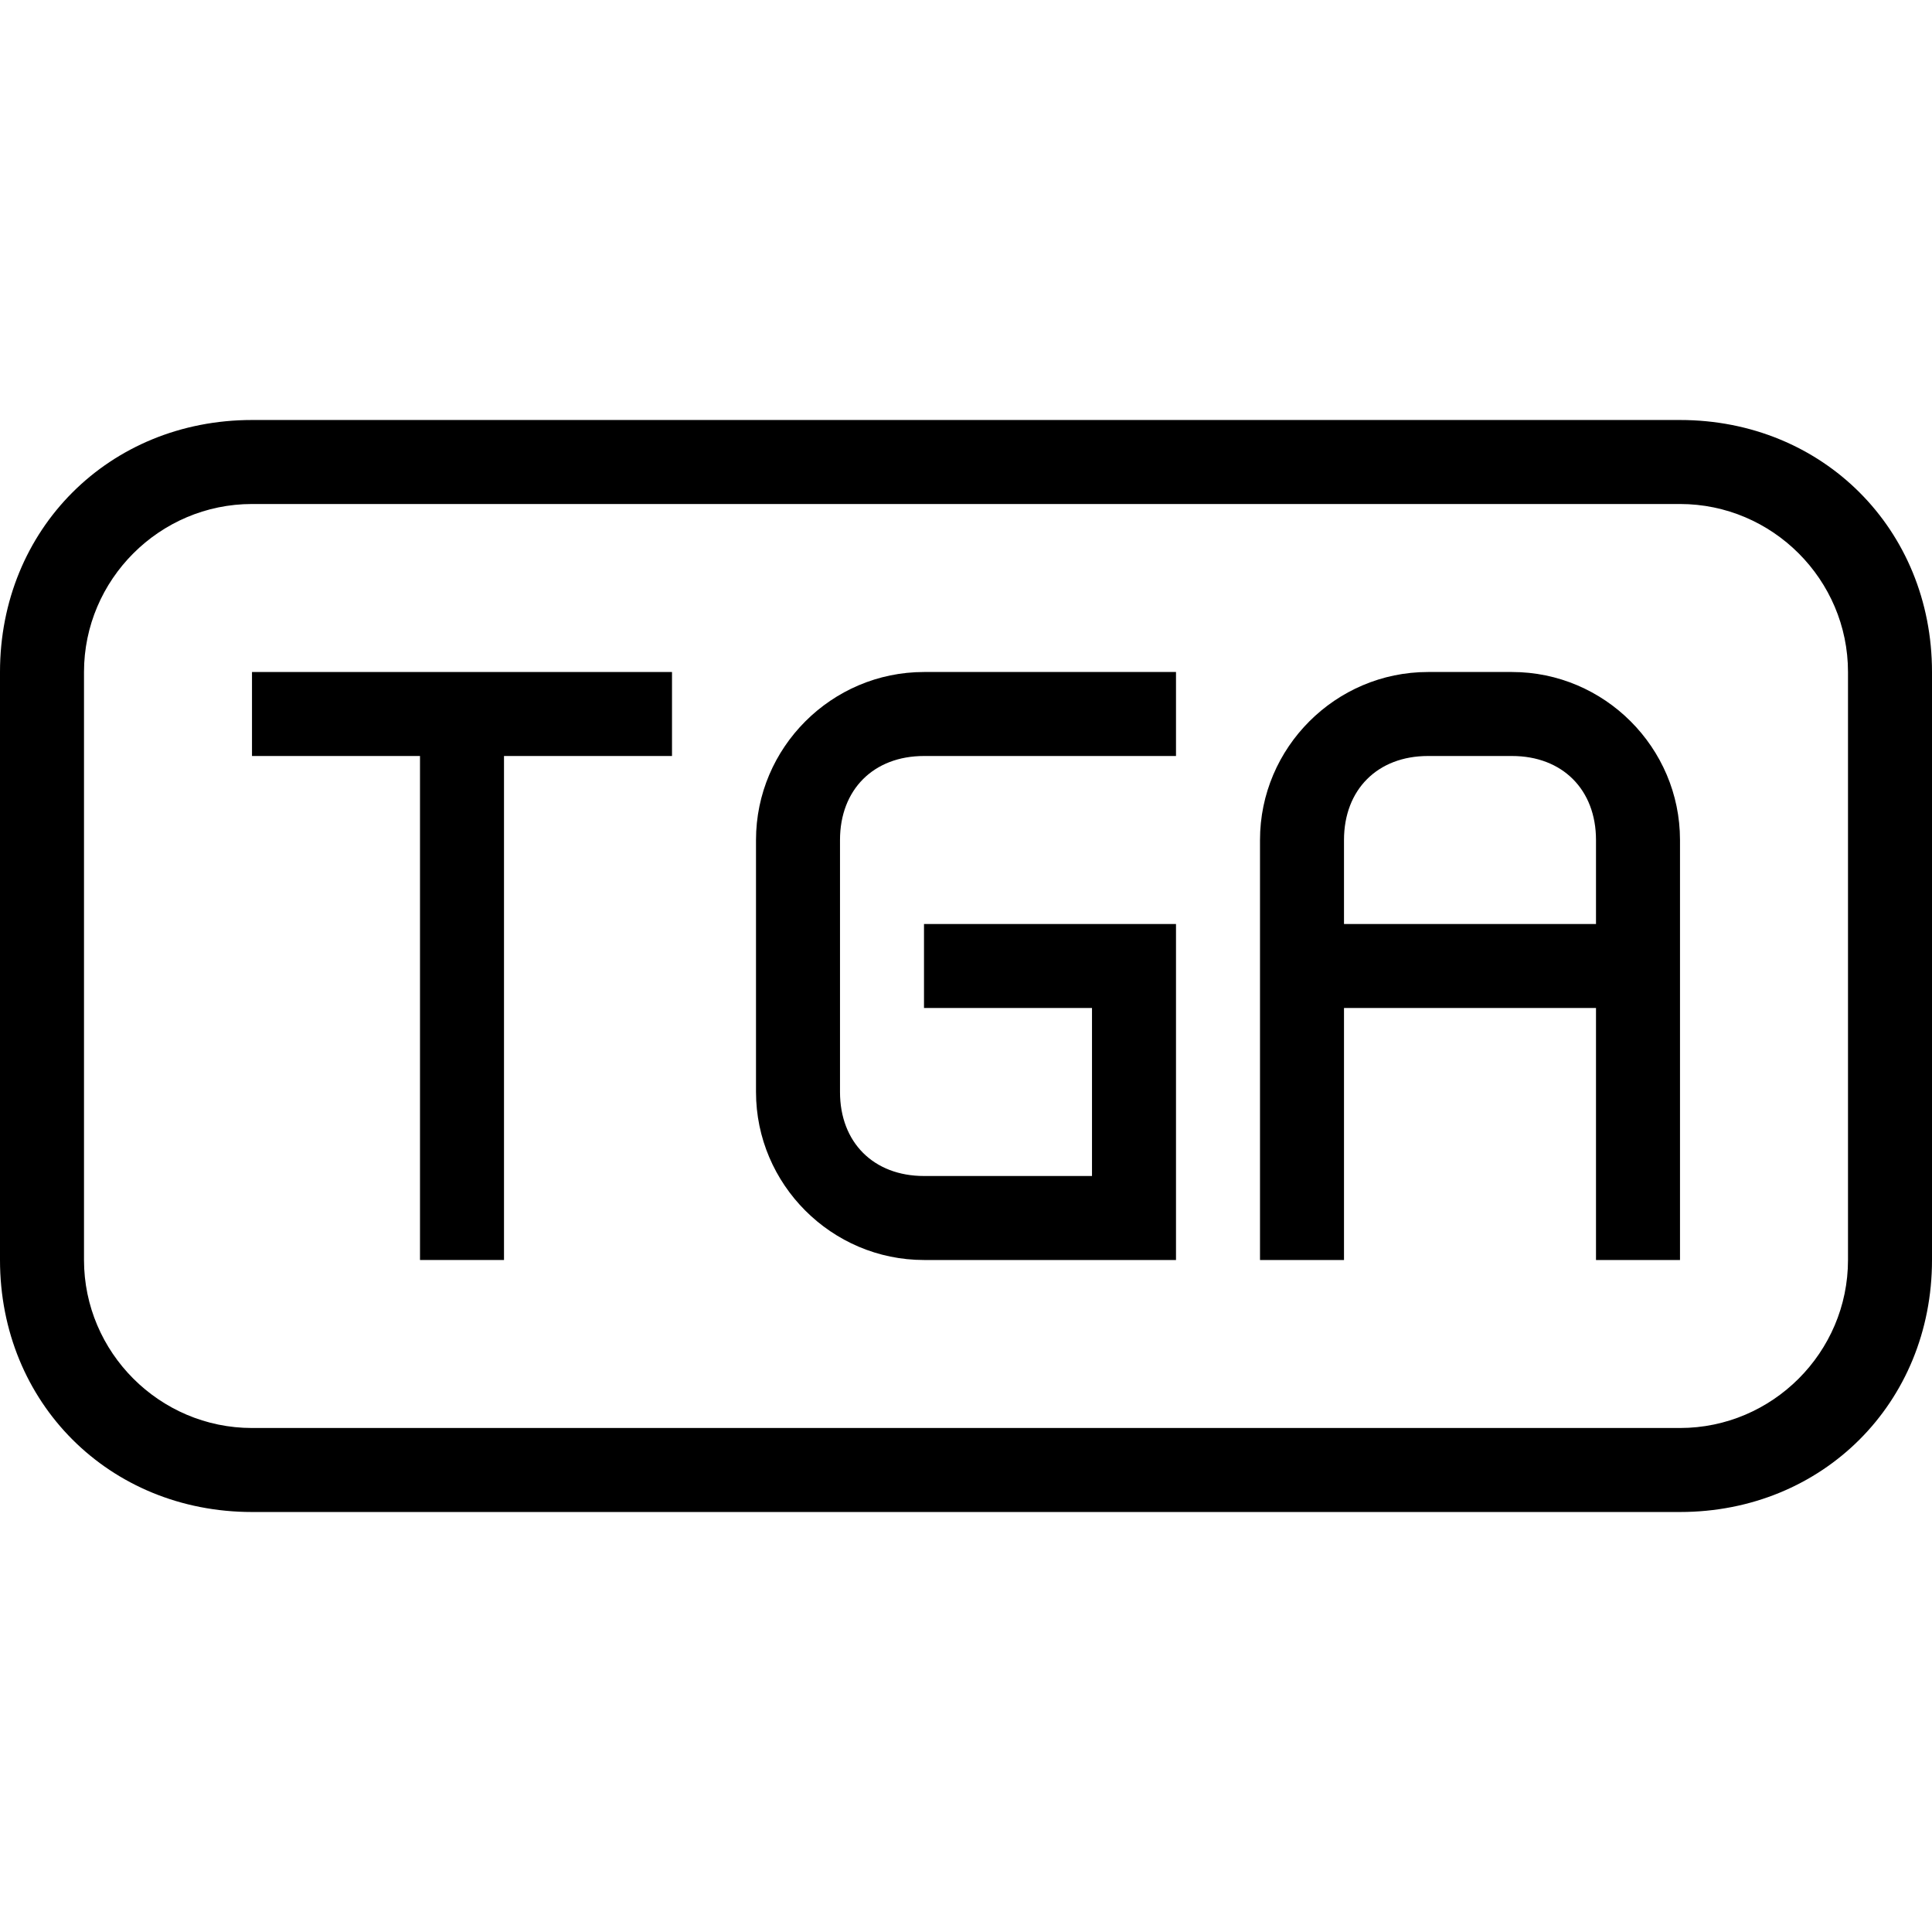
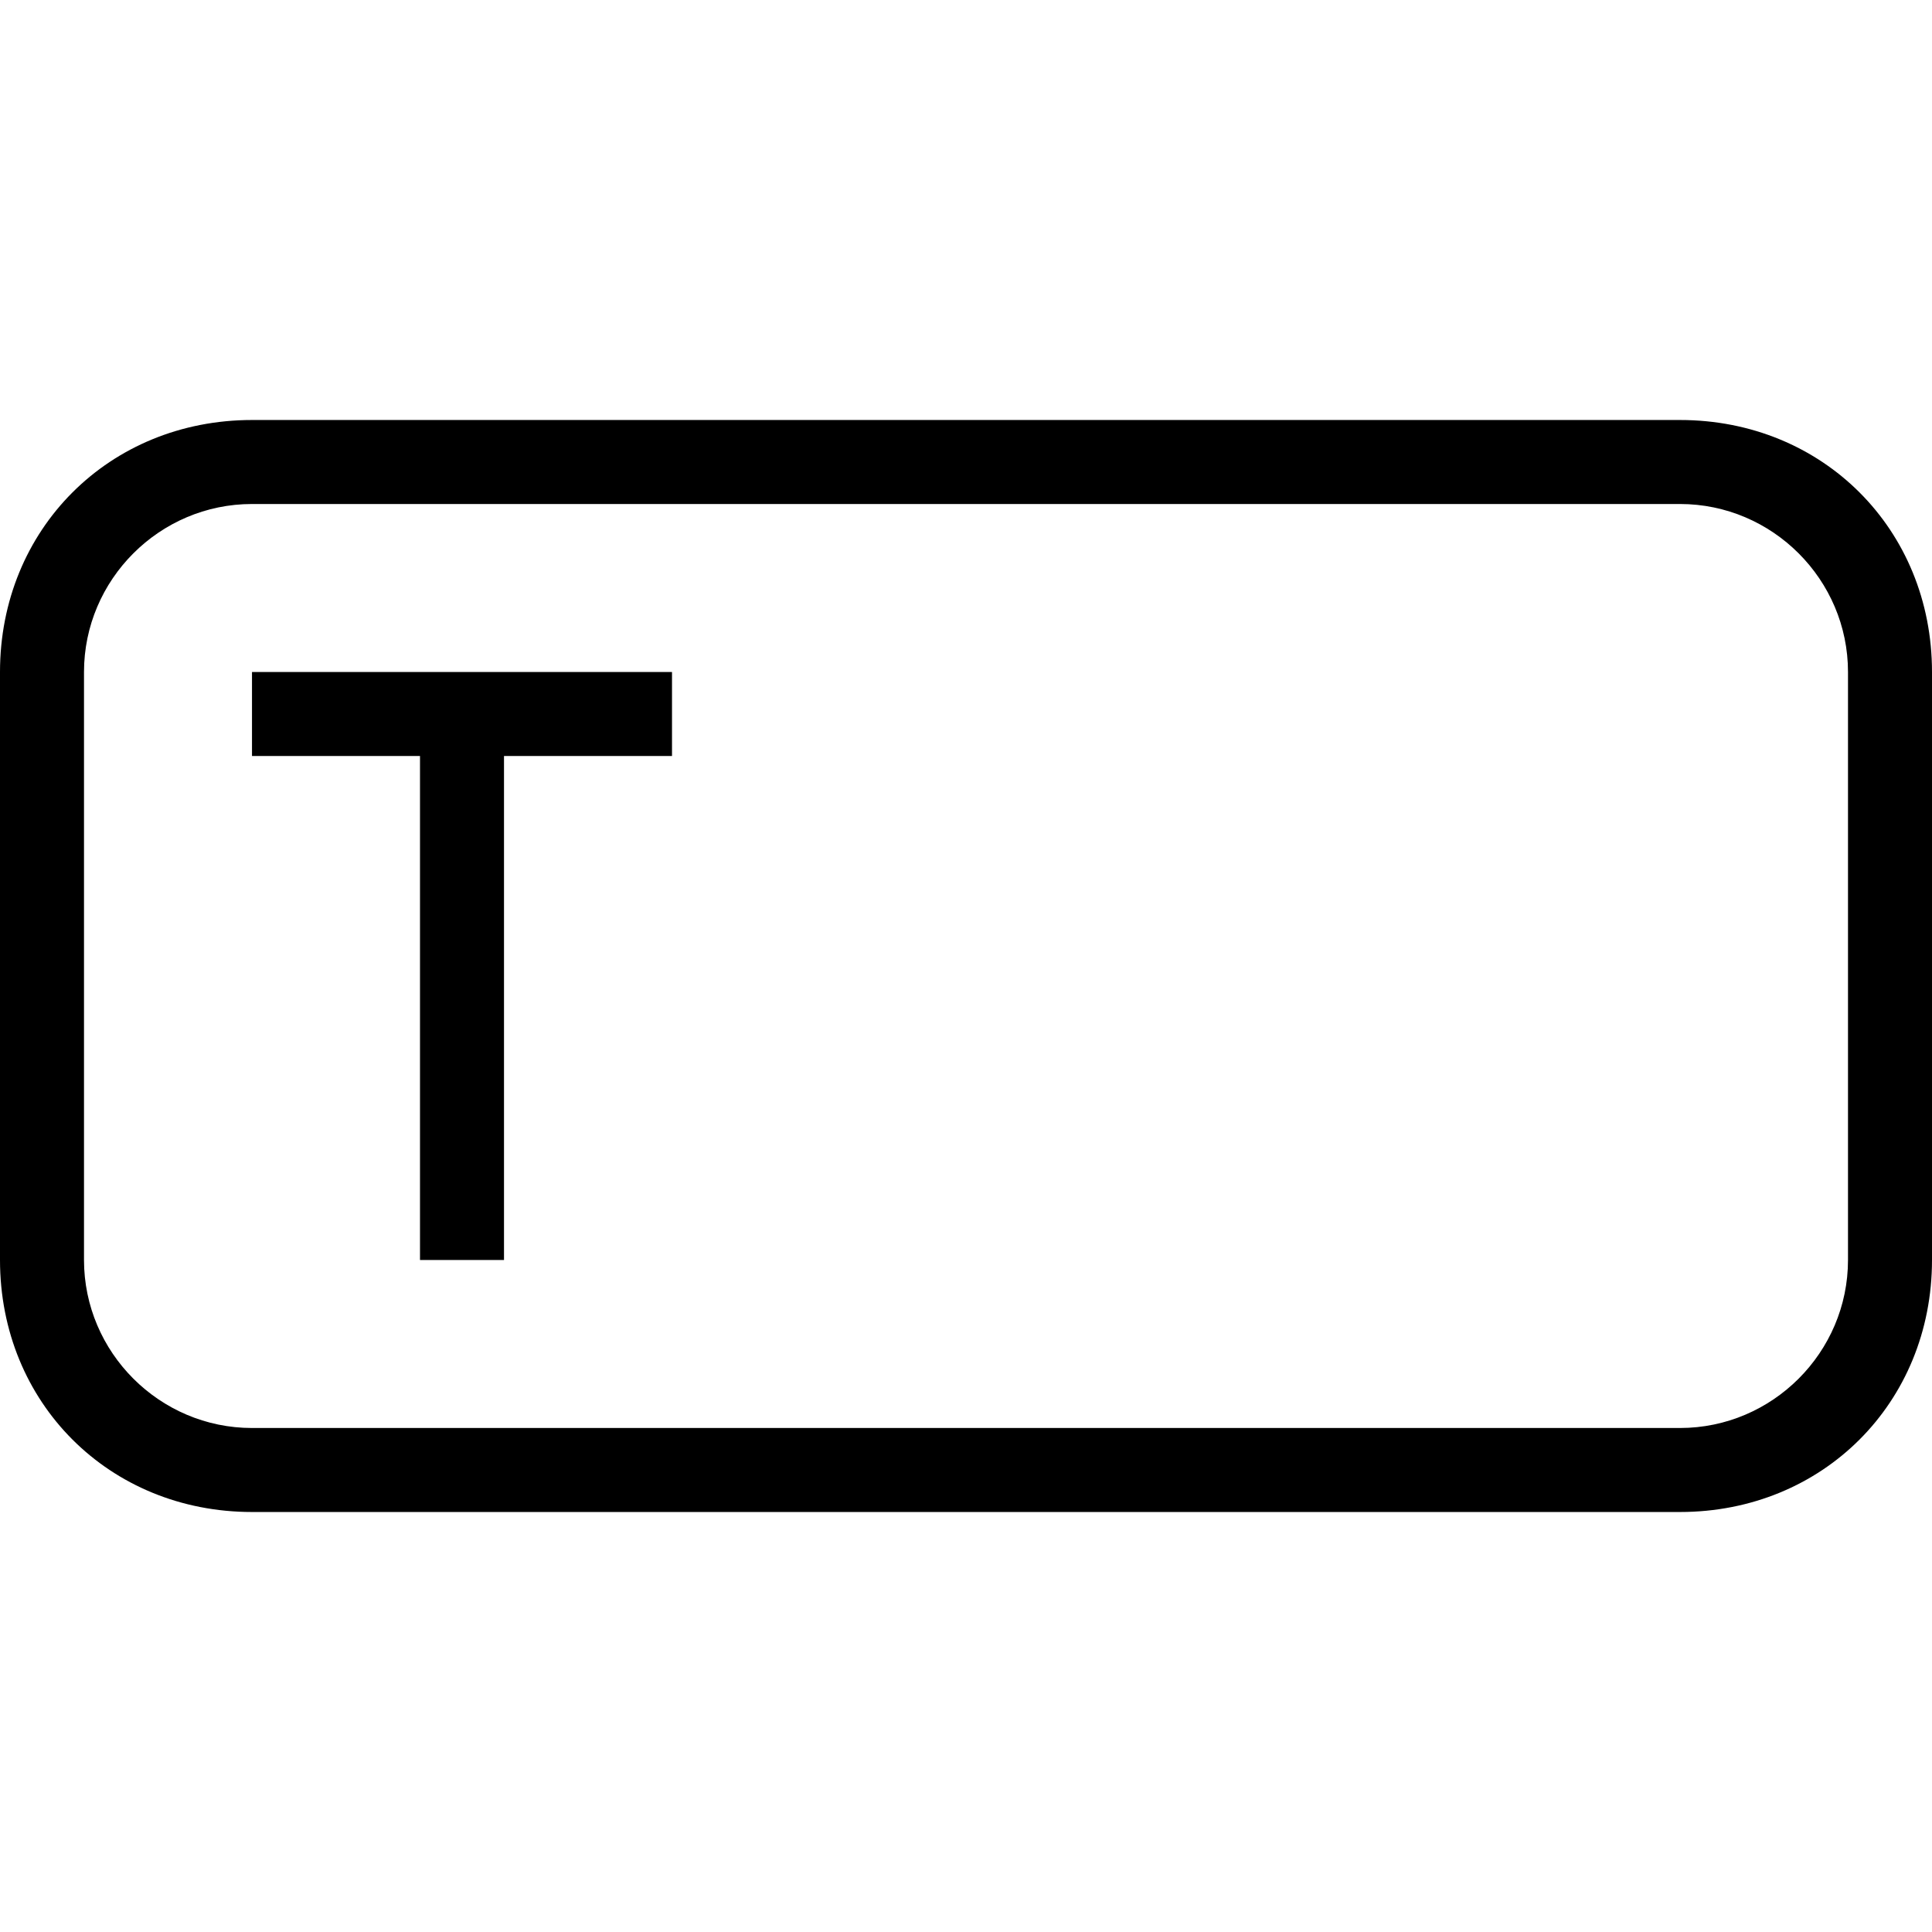
<svg xmlns="http://www.w3.org/2000/svg" version="1.1" id="Capa_1" x="0px" y="0px" width="439.875px" height="439.875px" viewBox="0 0 439.875 439.875" style="enable-background:new 0 0 439.875 439.875;" xml:space="preserve">
  <g>
    <g>
-       <path d="M172.125,191.25v57.375c0,21.037,17.212,38.25,38.25,38.25h57.375v-15.3V229.5v-19.125h-57.375V229.5h38.25v38.25h-38.25    c-11.475,0-19.125-7.65-19.125-19.125V191.25c0-11.475,7.65-19.125,19.125-19.125h57.375V153h-57.375    C189.337,153,172.125,170.212,172.125,191.25z" />
      <polygon points="57.375,172.125 95.625,172.125 95.625,286.875 114.75,286.875 114.75,172.125 153,172.125 153,153 57.375,153       " />
      <path d="M382.5,95.625H57.375C24.862,95.625,0,120.487,0,153v133.875c0,32.513,24.862,57.375,57.375,57.375H382.5    c32.513,0,57.375-24.862,57.375-57.375V153C439.875,120.487,415.013,95.625,382.5,95.625z M420.75,286.875    c0,21.037-17.213,38.25-38.25,38.25H57.375c-21.038,0-38.25-17.213-38.25-38.25V153c0-21.038,17.212-38.25,38.25-38.25H382.5    c21.037,0,38.25,17.212,38.25,38.25V286.875z" />
-       <path d="M344.25,153h-19.125c-21.037,0-38.25,17.212-38.25,38.25v28.688v66.938H306V229.5h57.375v57.375H382.5V229.5v-38.25    C382.5,170.212,365.287,153,344.25,153z M363.375,210.375H306V191.25c0-11.475,7.65-19.125,19.125-19.125h19.125    c11.475,0,19.125,7.65,19.125,19.125V210.375z" />
    </g>
  </g>
  <g>
</g>
  <g>
</g>
  <g>
</g>
  <g>
</g>
  <g>
</g>
  <g>
</g>
  <g>
</g>
  <g>
</g>
  <g>
</g>
  <g>
</g>
  <g>
</g>
  <g>
</g>
  <g>
</g>
  <g>
</g>
  <g>
</g>
</svg>